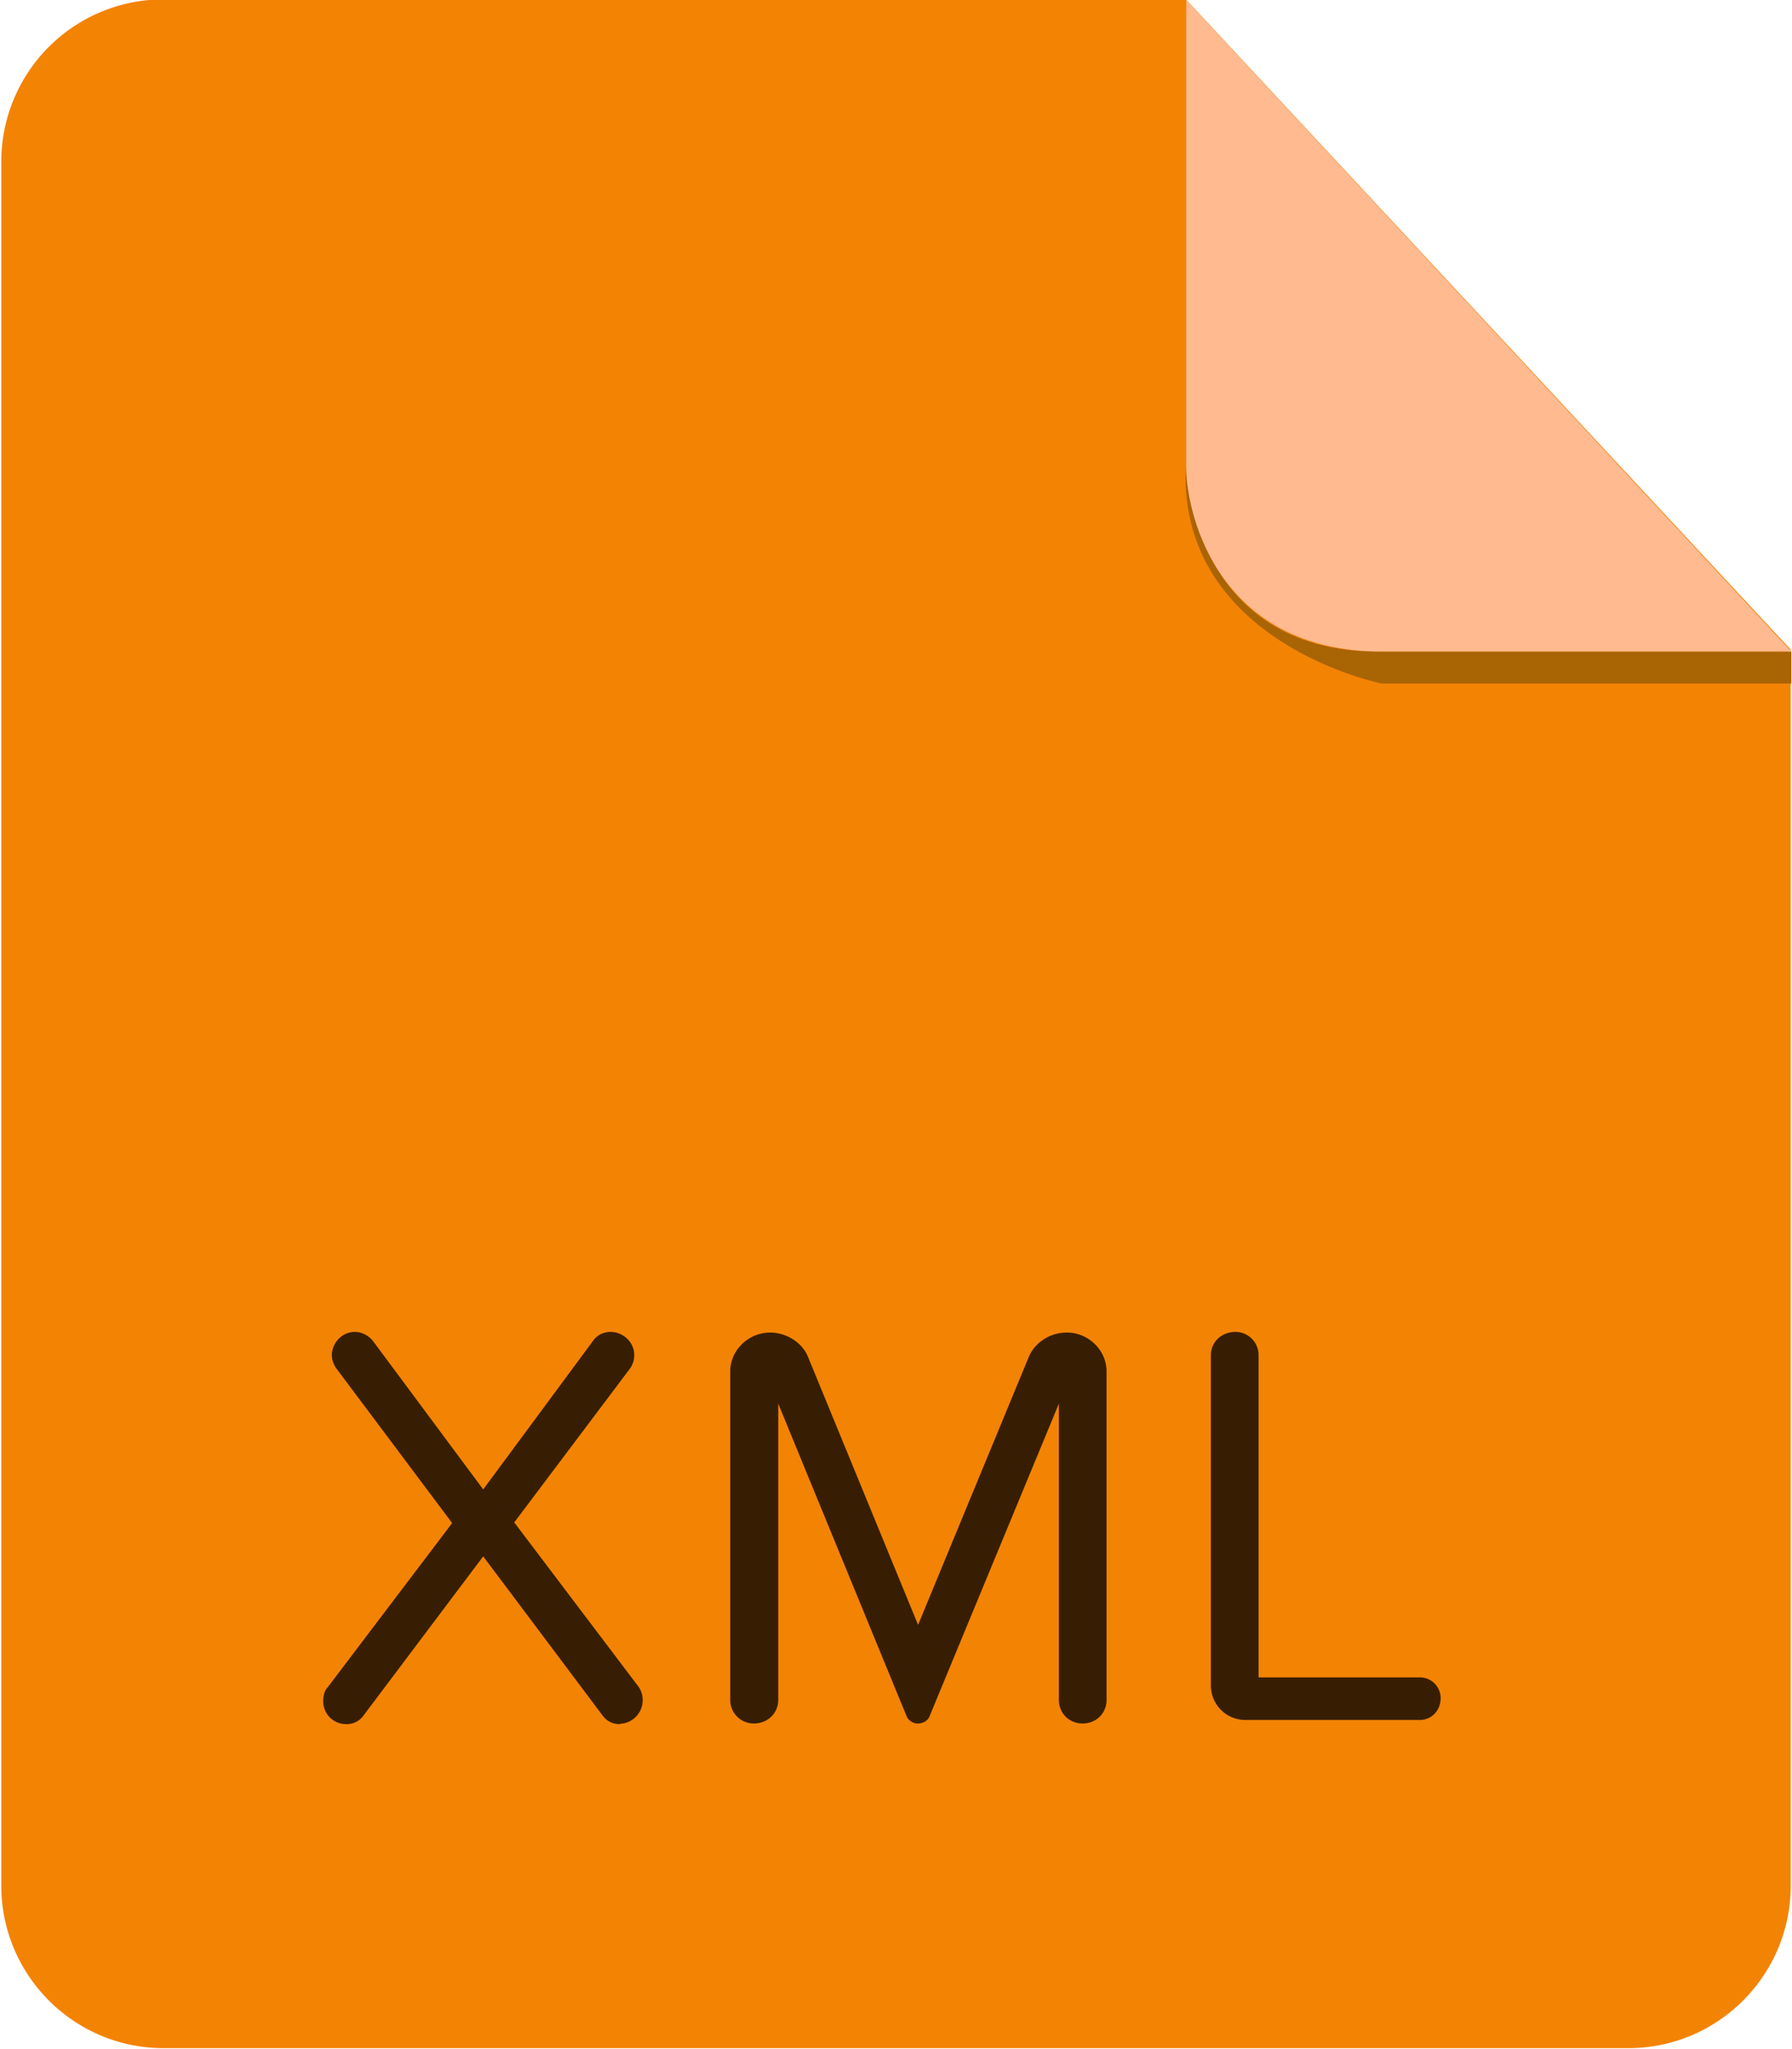
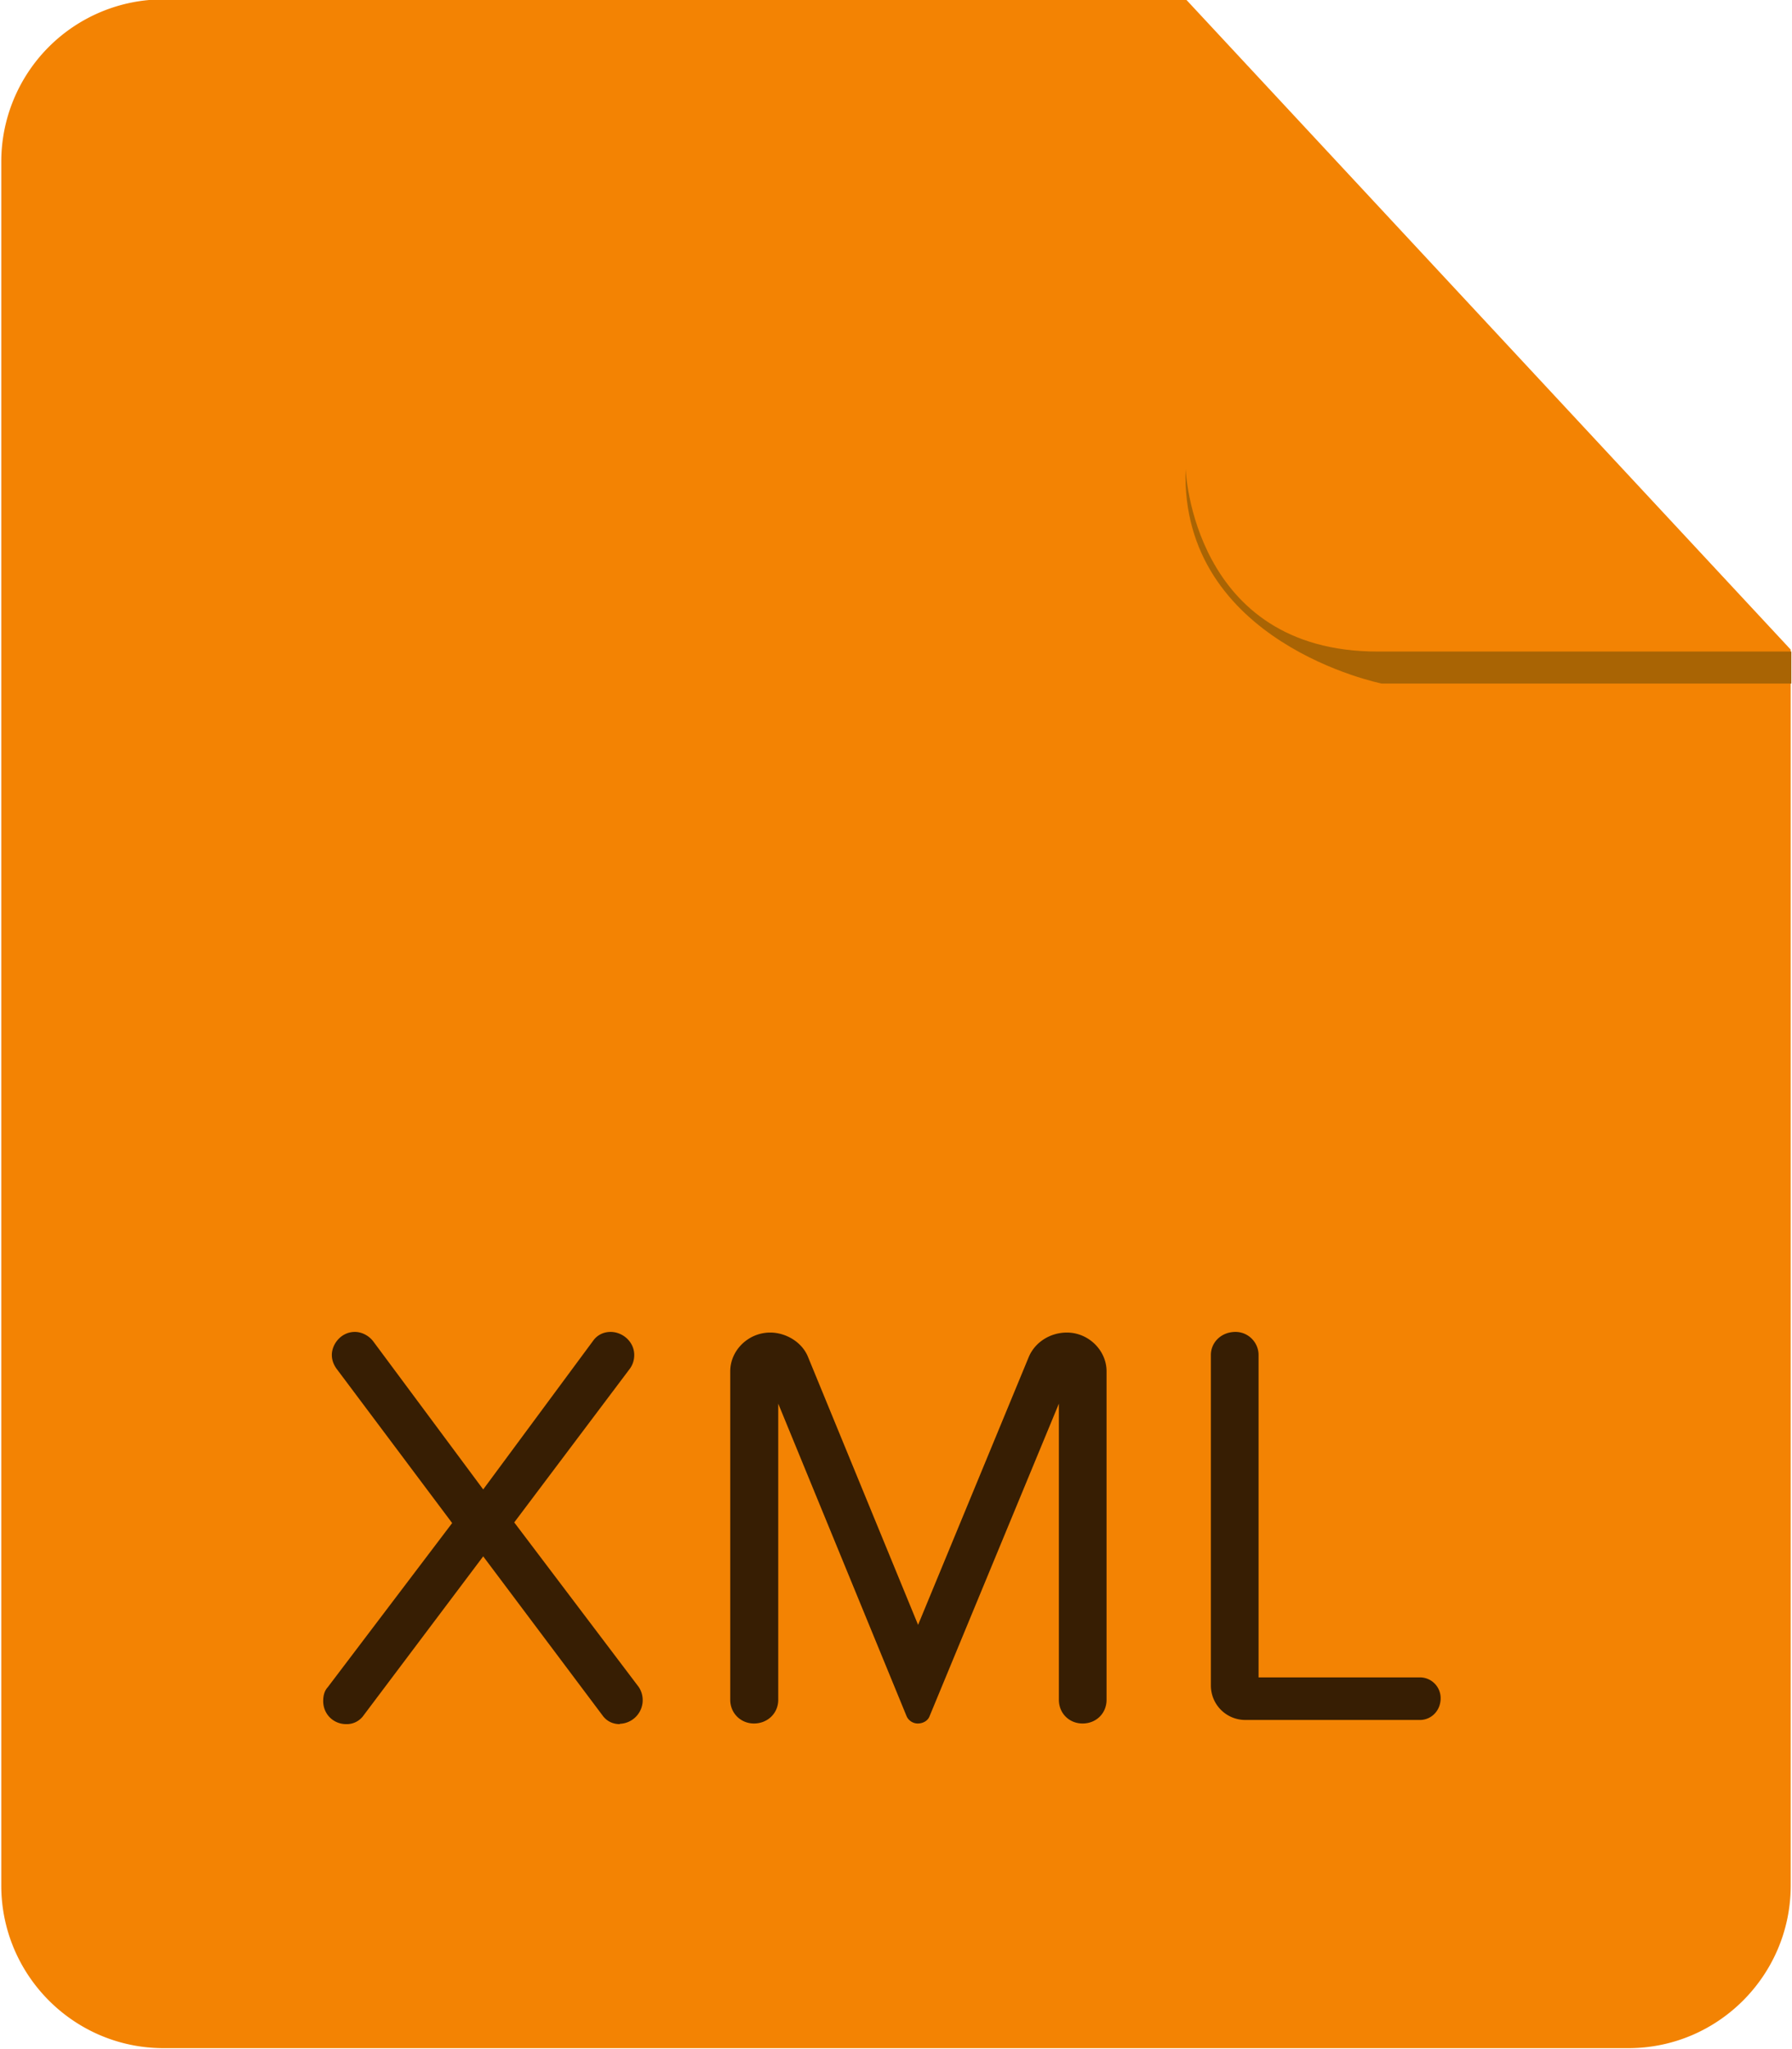
<svg xmlns="http://www.w3.org/2000/svg" height="64" width="56" viewBox="0 0 5600 6400">
-   <path fill="#f38303" d="M511-2A507 507 0 0 0 4 505v5384c0 280 227 508 507 508h4578c280 0 507-228 507-508V2029L3706-2z" />
+   <path fill="#f38303" d="M511-2A507 507 0 0 0 4 505v5384c0 280 227 508 507 508h4578c280 0 507-228 507-508V2029L3706-2" />
  <path fill="#a96404" d="M5598 2035v100H4318s-631-126-613-671c0 1 21 571 600 571z" />
-   <path fill="#ffba90" d="M3707 0v1456c0 166 111 579 611 579h1280z" />
  <path fill="#371e03" d="M1937 5385c-22 0-41-9-54-27l-373-497-374 497a64 64 0 0 1-54 27c-40 0-72-31-72-72 0-15 3-31 14-43l389-513-362-483c-9-13-14-27-14-42 0-34 29-72 72-72 21 0 43 11 57 29l344 463 344-465c13-18 33-27 54-27 38 0 74 31 74 72 0 15-4 29-13 42l-362 481 389 514a74 74 0 0 1-59 115zm1446-2c-42 0-74-32-74-74v-925l-404 976c-5 14-20 23-37 23-15 0-29-9-35-23l-401-976v925c0 42-33 74-76 74-41 0-74-32-74-74V4283c0-65 56-121 125-121 48 0 99 29 118 76l344 837 346-837c20-47 68-76 119-76 68 0 124 56 124 121v1026c0 42-32 74-75 74zm1054-11h-545c-60 0-108-48-108-108V4232c0-39 32-72 77-72 40 0 72 33 72 72v1007h504c36 0 65 29 65 65 0 39-29 68-65 68z" />
</svg>